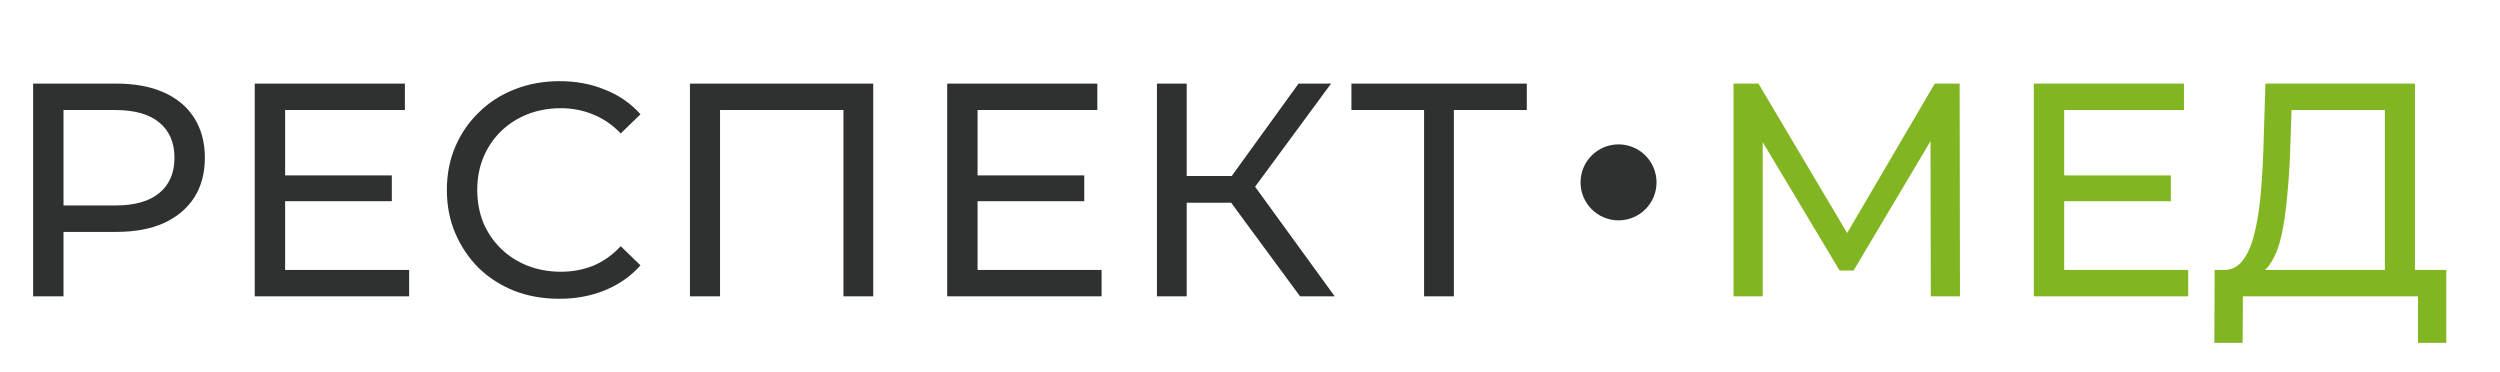
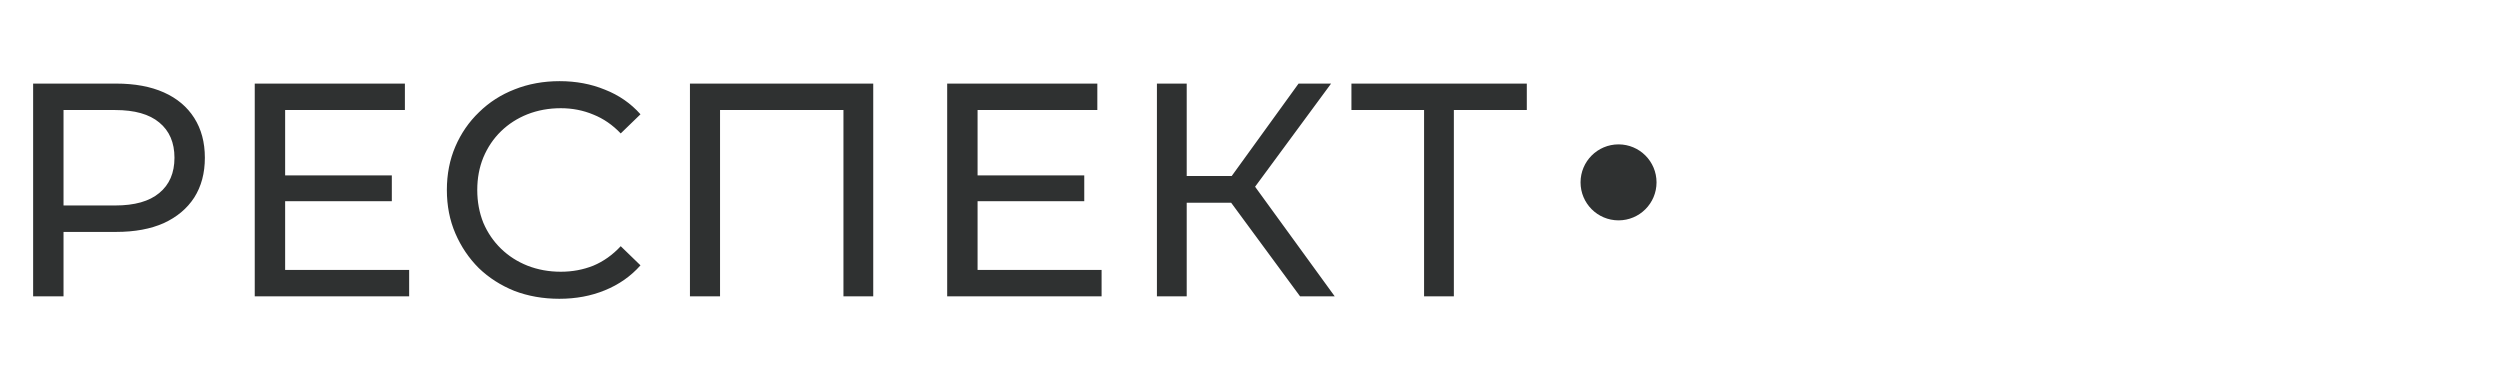
<svg xmlns="http://www.w3.org/2000/svg" width="329" height="49" viewBox="0 0 329 49" fill="none">
  <path d="M4.36 39V11H15.28C17.733 11 19.827 11.387 21.56 12.16C23.293 12.933 24.627 14.053 25.56 15.52C26.493 16.987 26.96 18.733 26.96 20.76C26.96 22.787 26.493 24.533 25.56 26C24.627 27.44 23.293 28.56 21.56 29.36C19.827 30.133 17.733 30.52 15.28 30.52H6.56L8.36 28.64V39H4.36ZM8.36 29.04L6.56 27.04H15.16C17.72 27.04 19.653 26.493 20.96 25.4C22.293 24.307 22.96 22.76 22.96 20.76C22.96 18.76 22.293 17.213 20.96 16.12C19.653 15.027 17.72 14.48 15.16 14.48H6.56L8.36 12.48V29.04ZM37.164 23.08H51.564V26.48H37.164V23.08ZM37.524 35.52H53.844V39H33.524V11H53.284V14.48H37.524V35.52ZM73.607 39.32C71.473 39.32 69.5 38.973 67.687 38.28C65.9 37.56 64.34 36.56 63.007 35.28C61.7 33.973 60.673 32.453 59.927 30.72C59.18 28.987 58.807 27.08 58.807 25C58.807 22.92 59.18 21.013 59.927 19.28C60.673 17.547 61.713 16.04 63.047 14.76C64.38 13.453 65.94 12.453 67.727 11.76C69.54 11.04 71.513 10.68 73.647 10.68C75.807 10.68 77.793 11.053 79.607 11.8C81.447 12.52 83.007 13.6 84.287 15.04L81.687 17.56C80.62 16.44 79.42 15.613 78.087 15.08C76.753 14.52 75.327 14.24 73.807 14.24C72.233 14.24 70.767 14.507 69.407 15.04C68.073 15.573 66.913 16.32 65.927 17.28C64.94 18.24 64.167 19.387 63.607 20.72C63.073 22.027 62.807 23.453 62.807 25C62.807 26.547 63.073 27.987 63.607 29.32C64.167 30.627 64.94 31.76 65.927 32.72C66.913 33.68 68.073 34.427 69.407 34.96C70.767 35.493 72.233 35.76 73.807 35.76C75.327 35.76 76.753 35.493 78.087 34.96C79.42 34.4 80.62 33.547 81.687 32.4L84.287 34.92C83.007 36.36 81.447 37.453 79.607 38.2C77.793 38.947 75.793 39.32 73.607 39.32ZM90.797 39V11H114.918V39H110.998V13.44L111.958 14.48H93.757L94.757 13.44V39H90.797ZM128.289 23.08H142.689V26.48H128.289V23.08ZM128.649 35.52H144.969V39H124.649V11H144.409V14.48H128.649V35.52ZM171.091 39L160.931 25.2L164.171 23.2L175.651 39H171.091ZM152.251 39V11H156.171V39H152.251ZM154.971 26.68V23.16H164.051V26.68H154.971ZM164.531 25.44L160.851 24.88L170.891 11H175.171L164.531 25.44ZM187.408 39V13.44L188.408 14.48H177.848V11H200.928V14.48H190.368L191.328 13.44V39H187.408Z" fill="#2F3131" />
-   <path d="M228.132 39V11H231.412L243.972 32.16H242.212L254.612 11H257.892L257.932 39H254.092L254.052 17.04H254.972L243.932 35.6H242.092L230.972 17.04H231.972V39H228.132ZM271.288 23.08H285.688V26.48H271.288V23.08ZM271.648 35.52H287.968V39H267.648V11H287.408V14.48H271.648V35.52ZM313.849 37.12V14.48H301.569L301.369 20.36C301.289 22.333 301.156 24.227 300.969 26.04C300.809 27.853 300.569 29.493 300.249 30.96C299.929 32.4 299.476 33.587 298.889 34.52C298.329 35.453 297.609 36.027 296.729 36.24L292.409 35.52C293.449 35.6 294.302 35.253 294.969 34.48C295.662 33.68 296.196 32.573 296.569 31.16C296.969 29.72 297.262 28.053 297.449 26.16C297.636 24.24 297.769 22.187 297.849 20L298.129 11H317.809V37.12H313.849ZM291.409 45.12L291.449 35.52H321.929V45.12H318.209V39H295.169L295.129 45.12H291.409Z" fill="#81B622" />
  <circle cx="213" cy="24" r="5" fill="#2F3131" />
</svg>